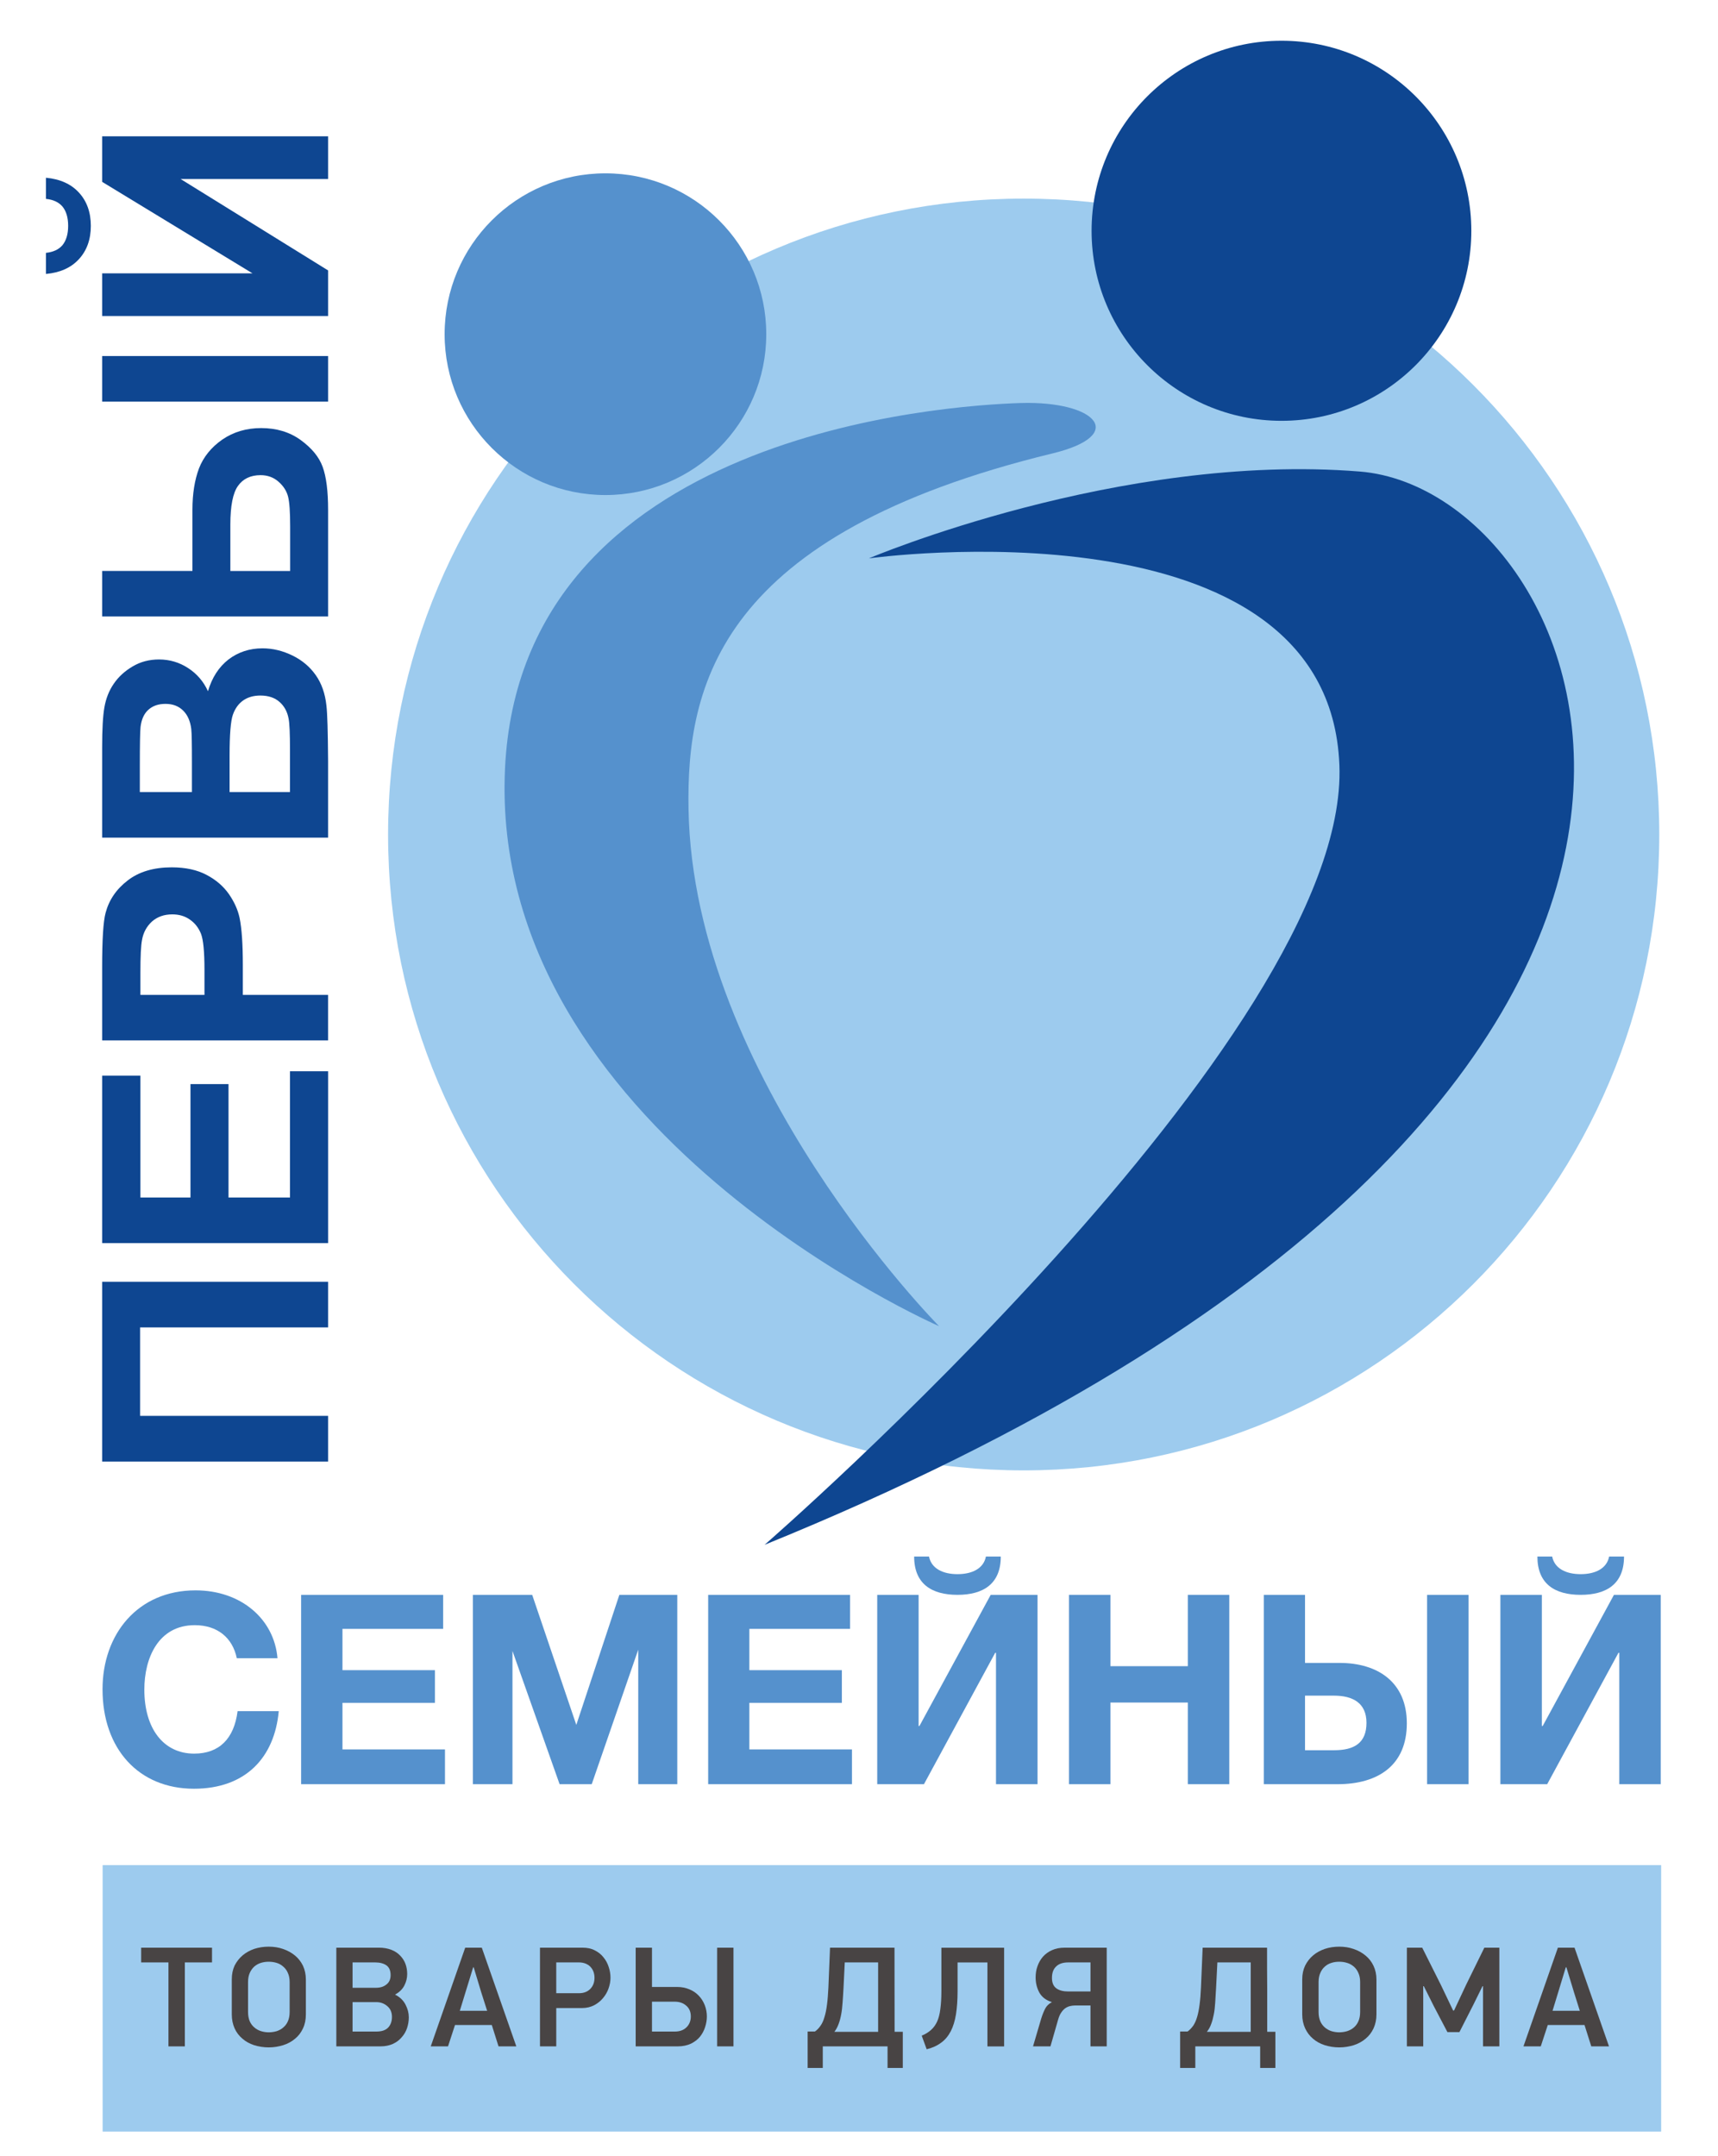
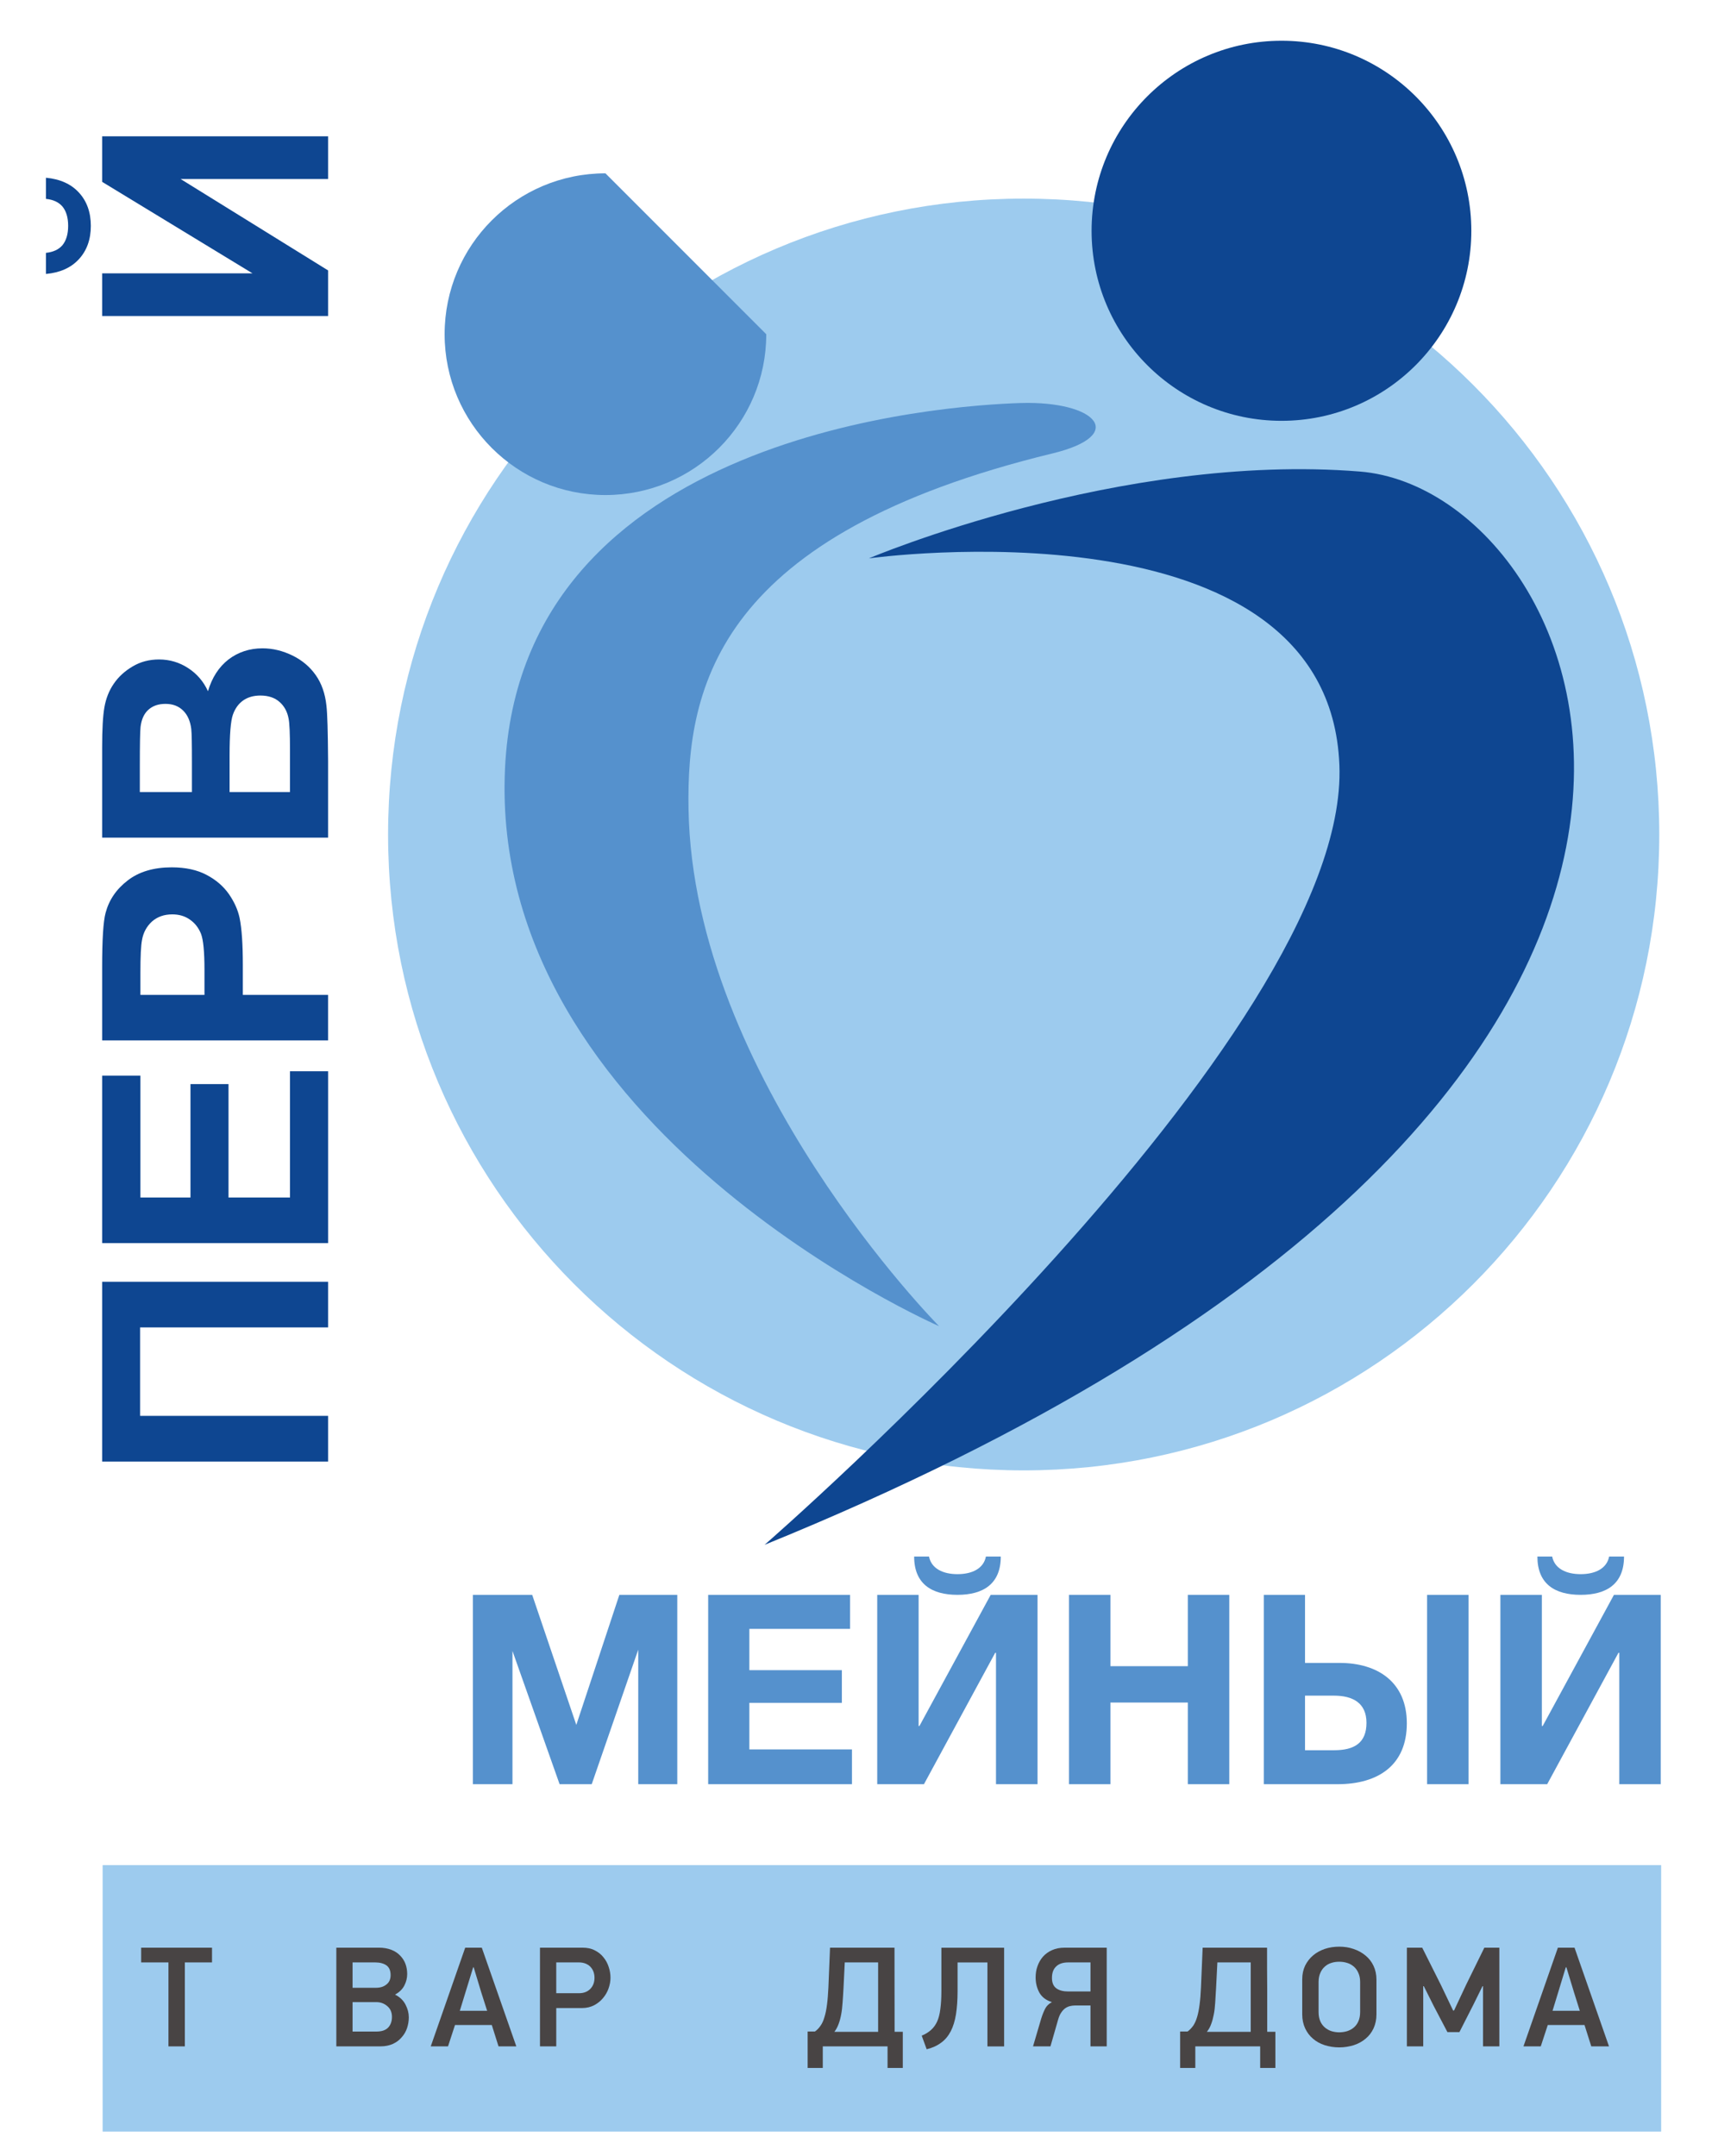
<svg xmlns="http://www.w3.org/2000/svg" x="0px" y="0px" width="110px" height="138px" viewBox="-0.5 -0.5 110 138" overflow="visible" xml:space="preserve">
  <defs> </defs>
  <path fill-rule="evenodd" clip-rule="evenodd" fill="#9DCBEE" d="M105.74,52.914c0,22.473-18.216,40.691-40.694,40.691 c-22.48,0-40.698-18.218-40.698-40.691c0-22.482,18.218-40.703,40.698-40.703C87.523,12.211,105.74,30.432,105.74,52.914" />
  <path fill-rule="evenodd" clip-rule="evenodd" fill="#0E4691" d="M93.706,14.275c0,6.708-5.441,12.157-12.151,12.157 c-6.715,0-12.163-5.449-12.163-12.157c0-6.723,5.448-12.168,12.163-12.168C88.264,2.107,93.706,7.553,93.706,14.275" />
-   <path fill-rule="evenodd" clip-rule="evenodd" fill="#5591CD" d="M48.562,20.89c0,5.683-4.615,10.293-10.297,10.293 c-5.688,0-10.297-4.61-10.297-10.293c0-5.692,4.609-10.297,10.297-10.297C43.947,10.593,48.562,15.198,48.562,20.89" />
+   <path fill-rule="evenodd" clip-rule="evenodd" fill="#5591CD" d="M48.562,20.89c0,5.683-4.615,10.293-10.297,10.293 c-5.688,0-10.297-4.61-10.297-10.293c0-5.692,4.609-10.297,10.297-10.297" />
  <path fill-rule="evenodd" clip-rule="evenodd" fill="#5591CD" d="M59.626,84.374c0,0-28.862-12.58-27.792-35.67 c1-21.506,28.223-23.261,33.033-23.411c4.815-0.138,6.86,2.048,2.035,3.223C45.558,33.69,43.445,43.352,43.585,51.283 C43.875,68.492,59.626,84.374,59.626,84.374" />
  <path fill="#5591CD" d="M65.931,113.689h-2.66v-8.407h-0.052l-4.56,8.407h-2.992V101.57h2.65v8.393h0.053l4.563-8.393h2.998V113.689 z M63.578,99.12c0,1.754-1.127,2.45-2.771,2.45c-1.646,0-2.776-0.696-2.776-2.45h0.951c0.157,0.779,0.905,1.126,1.825,1.126 c0.918,0,1.667-0.347,1.819-1.126H63.578z" />
  <path fill="#5591CD" d="M105.832,113.689h-2.652v-8.407h-0.055l-4.562,8.407h-2.996V101.57h2.656v8.393h0.053l4.562-8.393h2.995 V113.689z M103.483,99.12c0,1.754-1.123,2.45-2.776,2.45c-1.651,0-2.771-0.696-2.771-2.45h0.946 c0.158,0.779,0.905,1.126,1.825,1.126c0.918,0,1.67-0.347,1.822-1.126H103.483z" />
-   <path fill="#5591CD" d="M11.917,113.979c-3.522,0-5.852-2.536-5.852-6.366c0-3.522,2.247-6.33,5.957-6.33 c2.912,0,5.035,1.837,5.245,4.343h-2.605c-0.277-1.33-1.26-2.115-2.692-2.115c-2.328,0-3.228,2.098-3.228,4.123 c0,2.5,1.229,4.098,3.19,4.098c1.6,0,2.558-0.951,2.78-2.72h2.636C17.079,111.971,15.237,113.979,11.917,113.979z" />
-   <path fill="#5591CD" d="M27.874,103.748h-6.447v2.642h5.92v2.092h-5.92v2.98h6.564v2.228h-9.211V101.57h9.094V103.748z" />
  <path fill="#5591CD" d="M29.778,101.57h3.797l2.825,8.324l2.756-8.324h3.709v12.119h-2.5v-8.611l-2.978,8.611H35.33l-3.017-8.526 v8.526h-2.534V101.57z" />
  <path fill="#5591CD" d="M53.927,103.748h-6.447v2.642h5.923v2.092h-5.923v2.98h6.57v2.228h-9.207V101.57h9.083V103.748z" />
  <path fill="#5591CD" d="M78.208,113.689h-2.654v-5.226h-4.956v5.226h-2.654V101.57h2.654v4.565h4.956v-4.565h2.654V113.689z" />
  <path fill="#5591CD" d="M85.139,113.689h-4.717V101.57h2.636v4.357h2.214c2.437,0,4.304,1.227,4.304,3.866 C89.576,112.466,87.754,113.689,85.139,113.689z M84.914,108.022h-1.856v3.492h1.873c1.276,0,2.062-0.462,2.062-1.754 C86.992,108.481,86.107,108.022,84.914,108.022z M93.526,101.57v12.119h-2.653V101.57H93.526z" />
  <path fill-rule="evenodd" clip-rule="evenodd" fill="#0E4691" d="M55.135,35.235c0,0,16.023-6.797,31.438-5.556 c15.407,1.241,32.508,39.989-38.118,68.689c0,0,37.49-32.57,36.803-49.904C84.579,31.14,55.135,35.235,55.135,35.235" />
  <path fill="#0E4691" d="M6.04,93.039V81.534h14.468v2.92H8.469v5.661h12.039v2.924H6.04z" />
  <path fill="#0E4691" d="M20.508,79.06H6.04V68.34h2.45v7.8h3.206v-7.258h2.435v7.258h3.937v-8.08h2.441V79.06z" />
  <path fill="#0E4691" d="M20.508,66.088H6.04v-4.683c0-1.779,0.073-2.933,0.219-3.475c0.218-0.827,0.686-1.521,1.416-2.08 c0.722-0.56,1.669-0.84,2.819-0.84c0.884,0,1.632,0.163,2.238,0.486c0.606,0.319,1.077,0.73,1.426,1.228 c0.341,0.496,0.57,0.998,0.681,1.514c0.143,0.696,0.209,1.709,0.209,3.026v1.91h5.459V66.088z M8.49,63.175h4.102v-1.6 c0-1.156-0.073-1.922-0.222-2.312c-0.156-0.385-0.391-0.689-0.714-0.91c-0.32-0.227-0.698-0.333-1.125-0.333 c-0.527,0-0.958,0.155-1.306,0.462c-0.336,0.312-0.551,0.704-0.631,1.175c-0.071,0.351-0.104,1.052-0.104,2.102V63.175z" />
  <path fill="#0E4691" d="M6.04,53.11v-5.78c0-1.146,0.046-1.997,0.144-2.56c0.099-0.562,0.294-1.068,0.6-1.51 c0.301-0.444,0.705-0.812,1.207-1.107c0.501-0.301,1.071-0.447,1.691-0.447c0.677,0,1.301,0.184,1.868,0.554 c0.558,0.363,0.983,0.856,1.266,1.479c0.258-0.878,0.698-1.554,1.314-2.033c0.619-0.47,1.345-0.713,2.179-0.713 c0.663,0,1.3,0.16,1.921,0.462c0.622,0.305,1.114,0.724,1.488,1.256c0.371,0.524,0.602,1.182,0.683,1.953 c0.059,0.489,0.093,1.664,0.106,3.522v4.923H6.04z M8.452,50.193h3.337v-1.912c0-1.141-0.011-1.846-0.043-2.128 c-0.062-0.498-0.231-0.89-0.516-1.172c-0.287-0.289-0.667-0.433-1.131-0.433c-0.449,0-0.813,0.12-1.096,0.374 c-0.277,0.246-0.443,0.613-0.503,1.091c-0.033,0.292-0.047,1.127-0.047,2.498V50.193z M14.198,50.193h3.869v-2.7 c0-1.056-0.029-1.724-0.09-2.005c-0.08-0.437-0.271-0.791-0.575-1.061c-0.307-0.272-0.715-0.413-1.232-0.413 c-0.432,0-0.801,0.105-1.104,0.317c-0.299,0.211-0.517,0.518-0.656,0.913c-0.139,0.399-0.21,1.26-0.21,2.589V50.193z" />
-   <path fill="#0E4691" d="M6.04,25.206v-2.919h14.468v2.919H6.04z M6.04,38.954v-2.914h5.781v-3.907c0-1.026,0.14-1.909,0.418-2.651 c0.283-0.732,0.785-1.357,1.499-1.852c0.721-0.493,1.552-0.733,2.487-0.733c0.975,0,1.82,0.253,2.528,0.765 c0.709,0.518,1.179,1.088,1.404,1.712c0.232,0.629,0.351,1.551,0.351,2.759v6.821H6.04z M18.078,36.041v-2.855 c0-0.902-0.042-1.536-0.132-1.895c-0.089-0.357-0.292-0.68-0.609-0.958c-0.315-0.281-0.704-0.423-1.152-0.423 c-0.643,0-1.128,0.234-1.45,0.692c-0.323,0.45-0.486,1.278-0.486,2.469v2.971H18.078z" />
  <path fill="#0E4691" d="M2.441,12.229v-1.353c0.896,0.082,1.6,0.394,2.106,0.942c0.509,0.549,0.769,1.262,0.769,2.139 c0,0.871-0.259,1.585-0.769,2.136c-0.507,0.549-1.21,0.859-2.106,0.94v-1.35c0.468-0.05,0.822-0.212,1.062-0.496 c0.231-0.286,0.361-0.696,0.361-1.23c0-0.541-0.13-0.951-0.361-1.234C3.263,12.44,2.909,12.275,2.441,12.229z M6.04,19.725v-2.731 h9.627L6.04,11.138V8.224h14.468v2.734h-9.442l9.442,5.849v2.918H6.04z" />
  <rect x="6.071" y="118.867" fill-rule="evenodd" clip-rule="evenodd" fill="#9DCBEE" width="99.79" height="17.057" />
  <path fill="#484444" d="M11.335,125.094v5.374h-1.049v-5.374H8.538v-0.942h4.537v0.942H11.335z" />
-   <path fill="#484444" d="M19.084,128.421c0,0.334-0.058,0.625-0.182,0.891c-0.123,0.264-0.288,0.486-0.503,0.661 c-0.215,0.184-0.47,0.323-0.766,0.418c-0.285,0.089-0.591,0.142-0.928,0.142c-0.33,0-0.646-0.053-0.935-0.142 c-0.29-0.095-0.542-0.234-0.749-0.418c-0.21-0.175-0.384-0.397-0.501-0.661c-0.117-0.266-0.179-0.557-0.179-0.891v-2.243 c0-0.335,0.062-0.622,0.181-0.883c0.13-0.251,0.299-0.471,0.512-0.651s0.459-0.316,0.744-0.415c0.294-0.095,0.6-0.142,0.927-0.142 c0.329,0,0.636,0.047,0.921,0.148c0.286,0.098,0.543,0.239,0.763,0.42c0.216,0.178,0.382,0.395,0.511,0.654 c0.12,0.264,0.184,0.555,0.184,0.887V128.421z M18.045,126.35c0-0.225-0.039-0.421-0.113-0.58c-0.072-0.172-0.173-0.303-0.299-0.409 c-0.117-0.106-0.261-0.189-0.418-0.236c-0.17-0.051-0.335-0.074-0.51-0.074c-0.171,0-0.34,0.023-0.503,0.074 c-0.157,0.047-0.294,0.13-0.423,0.236c-0.113,0.106-0.213,0.237-0.288,0.409c-0.071,0.159-0.109,0.355-0.109,0.58v1.917 c0,0.234,0.039,0.43,0.109,0.596c0.074,0.168,0.175,0.296,0.301,0.399c0.119,0.106,0.262,0.181,0.425,0.234 c0.154,0.047,0.32,0.073,0.488,0.073c0.175,0,0.339-0.026,0.51-0.073c0.157-0.054,0.301-0.128,0.418-0.234 c0.125-0.104,0.227-0.231,0.299-0.399c0.074-0.166,0.113-0.361,0.113-0.596V126.35z" />
  <path fill="#484444" d="M25.675,128.607c0,0.23-0.038,0.468-0.112,0.69c-0.075,0.222-0.192,0.423-0.348,0.595 c-0.148,0.175-0.337,0.317-0.567,0.421c-0.224,0.098-0.48,0.154-0.778,0.154h-2.836v-6.316h2.727c0.301,0,0.564,0.048,0.797,0.137 c0.227,0.089,0.415,0.213,0.566,0.373c0.15,0.154,0.264,0.329,0.339,0.533c0.074,0.205,0.109,0.418,0.109,0.643 c0,0.246-0.056,0.489-0.178,0.729c-0.121,0.239-0.324,0.438-0.6,0.589c0.308,0.154,0.529,0.367,0.671,0.641 C25.606,128.067,25.675,128.338,25.675,128.607z M24.51,125.911c0-0.284-0.083-0.488-0.259-0.622 c-0.179-0.127-0.419-0.195-0.73-0.195h-1.447v1.624h1.493c0.28,0,0.503-0.068,0.678-0.214 C24.424,126.368,24.51,126.166,24.51,125.911z M24.596,128.583c0-0.293-0.099-0.527-0.302-0.693 c-0.197-0.171-0.431-0.254-0.708-0.254h-1.512v1.884h1.522c0.33,0,0.581-0.077,0.751-0.249 C24.507,129.104,24.596,128.874,24.596,128.583z" />
  <path fill="#484444" d="M30.988,129.099h-2.355l-0.447,1.369H27.08l2.206-6.316h1.063l2.21,6.316h-1.139L30.988,129.099z M28.941,128.192h1.75l-0.379-1.185l-0.483-1.6h-0.032l-0.474,1.54L28.941,128.192z" />
  <path fill="#484444" d="M36.79,124.151c0.311,0,0.576,0.054,0.8,0.176c0.229,0.115,0.413,0.264,0.555,0.449 c0.147,0.178,0.258,0.386,0.332,0.619c0.076,0.229,0.111,0.453,0.111,0.679s-0.042,0.453-0.123,0.685 c-0.08,0.229-0.2,0.436-0.358,0.622c-0.153,0.187-0.347,0.338-0.566,0.456c-0.222,0.112-0.479,0.178-0.77,0.178h-1.655v2.453h-1.042 v-6.316H36.79z M35.116,127.066h1.45c0.302,0,0.546-0.089,0.729-0.275c0.176-0.181,0.27-0.417,0.27-0.714 c0-0.287-0.094-0.527-0.27-0.711c-0.182-0.178-0.426-0.272-0.729-0.272h-1.45V127.066z" />
-   <path fill="#484444" d="M40.201,130.468v-6.316h1.044v2.513h1.604c0.295,0,0.562,0.054,0.792,0.153 c0.237,0.096,0.438,0.234,0.603,0.409c0.166,0.172,0.292,0.38,0.381,0.604c0.086,0.225,0.135,0.468,0.135,0.723 c0,0.225-0.04,0.456-0.113,0.679c-0.071,0.23-0.185,0.435-0.333,0.622c-0.151,0.181-0.346,0.326-0.576,0.441 c-0.237,0.109-0.521,0.172-0.853,0.172H40.201z M41.245,129.52h1.462c0.302,0,0.551-0.083,0.739-0.264 c0.185-0.175,0.286-0.418,0.286-0.702c0-0.296-0.101-0.53-0.296-0.693c-0.194-0.172-0.444-0.254-0.748-0.254h-1.443V129.52z M46.463,124.151v6.316h-1.047v-6.316H46.463z" />
  <path fill="#484444" d="M51.675,129.52c0.143-0.101,0.262-0.226,0.361-0.373c0.104-0.143,0.187-0.326,0.252-0.554 c0.07-0.217,0.122-0.478,0.162-0.791c0.042-0.309,0.069-0.676,0.09-1.094l0.105-2.557h4.128c0,0.904,0.001,1.802,0.003,2.69 c0.003,0.895,0.004,1.783,0.004,2.692h0.524v2.316h-0.976v-1.383h-4.147v1.383h-0.969v-2.331H51.675z M53.589,125.094l-0.082,1.659 c-0.015,0.334-0.04,0.646-0.059,0.918c-0.018,0.272-0.046,0.524-0.089,0.75c-0.042,0.228-0.096,0.432-0.165,0.613 c-0.066,0.186-0.158,0.355-0.27,0.503h2.8v-4.443H53.589z" />
  <path fill="#484444" d="M60.812,125.094v1.846c0,0.56-0.036,1.049-0.102,1.472c-0.067,0.421-0.179,0.785-0.336,1.091 c-0.157,0.299-0.358,0.545-0.615,0.729c-0.249,0.189-0.561,0.332-0.926,0.421l-0.318-0.871c0.234-0.095,0.438-0.219,0.599-0.367 c0.161-0.143,0.29-0.32,0.39-0.539c0.098-0.217,0.164-0.478,0.203-0.791c0.044-0.323,0.068-0.702,0.068-1.152v-2.779h4.017v6.316 h-1.069v-5.374H60.812z" />
  <path fill="#484444" d="M70.361,124.151v6.316h-1.04v-2.616h-0.999c-0.114,0-0.225,0.018-0.336,0.045 c-0.101,0.029-0.199,0.073-0.295,0.142c-0.087,0.068-0.173,0.157-0.248,0.275c-0.081,0.116-0.142,0.264-0.195,0.447l-0.49,1.707 h-1.115l0.523-1.777c0.077-0.249,0.165-0.459,0.254-0.637c0.092-0.176,0.239-0.317,0.434-0.418 c-0.373-0.113-0.638-0.314-0.804-0.604c-0.161-0.296-0.241-0.622-0.241-0.975c0-0.249,0.035-0.489,0.117-0.714 c0.079-0.231,0.196-0.433,0.353-0.616c0.159-0.172,0.347-0.317,0.583-0.418c0.23-0.106,0.502-0.157,0.813-0.157H70.361z M69.322,125.094h-1.425c-0.35,0-0.607,0.092-0.781,0.267c-0.179,0.172-0.261,0.415-0.261,0.729c0,0.303,0.09,0.521,0.28,0.664 c0.19,0.136,0.443,0.201,0.762,0.201h1.425V125.094z" />
  <path fill="#484444" d="M75.534,129.52c0.141-0.101,0.255-0.226,0.364-0.373c0.096-0.143,0.181-0.326,0.249-0.554 c0.066-0.217,0.118-0.478,0.158-0.791c0.042-0.309,0.073-0.676,0.09-1.094l0.108-2.557h4.124c0,0.904,0,1.802,0.01,2.69 c0,0.895,0,1.783,0,2.692h0.523v2.316h-0.974v-1.383h-4.153v1.383h-0.972v-2.331H75.534z M77.446,125.094l-0.084,1.659 c-0.019,0.334-0.036,0.646-0.055,0.918c-0.018,0.272-0.043,0.524-0.09,0.75c-0.043,0.228-0.097,0.432-0.166,0.613 c-0.066,0.186-0.157,0.355-0.277,0.503h2.808v-4.443H77.446z" />
  <path fill="#484444" d="M87.631,128.421c0,0.334-0.063,0.625-0.184,0.891c-0.123,0.264-0.292,0.486-0.506,0.661 c-0.215,0.184-0.474,0.323-0.76,0.418c-0.291,0.089-0.599,0.142-0.93,0.142c-0.338,0-0.647-0.053-0.933-0.142 c-0.292-0.095-0.545-0.234-0.754-0.418c-0.21-0.175-0.375-0.397-0.5-0.661c-0.121-0.266-0.185-0.557-0.185-0.891v-2.243 c0-0.335,0.064-0.622,0.188-0.883c0.127-0.251,0.295-0.471,0.51-0.651c0.212-0.181,0.464-0.316,0.75-0.415 c0.286-0.095,0.597-0.142,0.924-0.142c0.323,0,0.631,0.047,0.92,0.148c0.292,0.098,0.542,0.239,0.761,0.42 c0.217,0.178,0.387,0.395,0.51,0.654c0.125,0.264,0.189,0.555,0.189,0.887V128.421z M86.587,126.35c0-0.225-0.039-0.421-0.113-0.58 c-0.074-0.172-0.172-0.303-0.293-0.409c-0.125-0.106-0.265-0.189-0.43-0.236c-0.162-0.051-0.329-0.074-0.5-0.074 c-0.179,0-0.345,0.023-0.504,0.074c-0.158,0.047-0.301,0.13-0.42,0.236c-0.12,0.106-0.218,0.237-0.291,0.409 c-0.071,0.159-0.111,0.355-0.111,0.58v1.917c0,0.234,0.04,0.43,0.111,0.596c0.073,0.168,0.176,0.296,0.295,0.399 c0.13,0.106,0.262,0.181,0.421,0.234c0.161,0.047,0.327,0.073,0.499,0.073s0.339-0.026,0.5-0.073 c0.165-0.054,0.305-0.128,0.43-0.234c0.121-0.104,0.219-0.231,0.293-0.399c0.074-0.166,0.113-0.361,0.113-0.596V126.35z" />
  <path fill="#484444" d="M94.422,126.616l-0.588,1.191l-0.89,1.747h-0.769l-0.864-1.646l-0.648-1.292h-0.036v3.852h-1.047v-6.316 h0.982l1.203,2.4l0.776,1.623h0.058l0.769-1.639l1.172-2.385H95.5v6.316h-1.044v-3.852H94.422z" />
  <path fill="#484444" d="M100.953,129.099h-2.352l-0.449,1.369h-1.108l2.204-6.316h1.066l2.207,6.316h-1.135L100.953,129.099z M98.906,128.192h1.746l-0.373-1.185l-0.486-1.6h-0.039l-0.468,1.54L98.906,128.192z" />
  <rect id="_x3C_Slice_x3E__4_" fill-rule="evenodd" clip-rule="evenodd" fill="none" width="109" height="137.014" />
</svg>